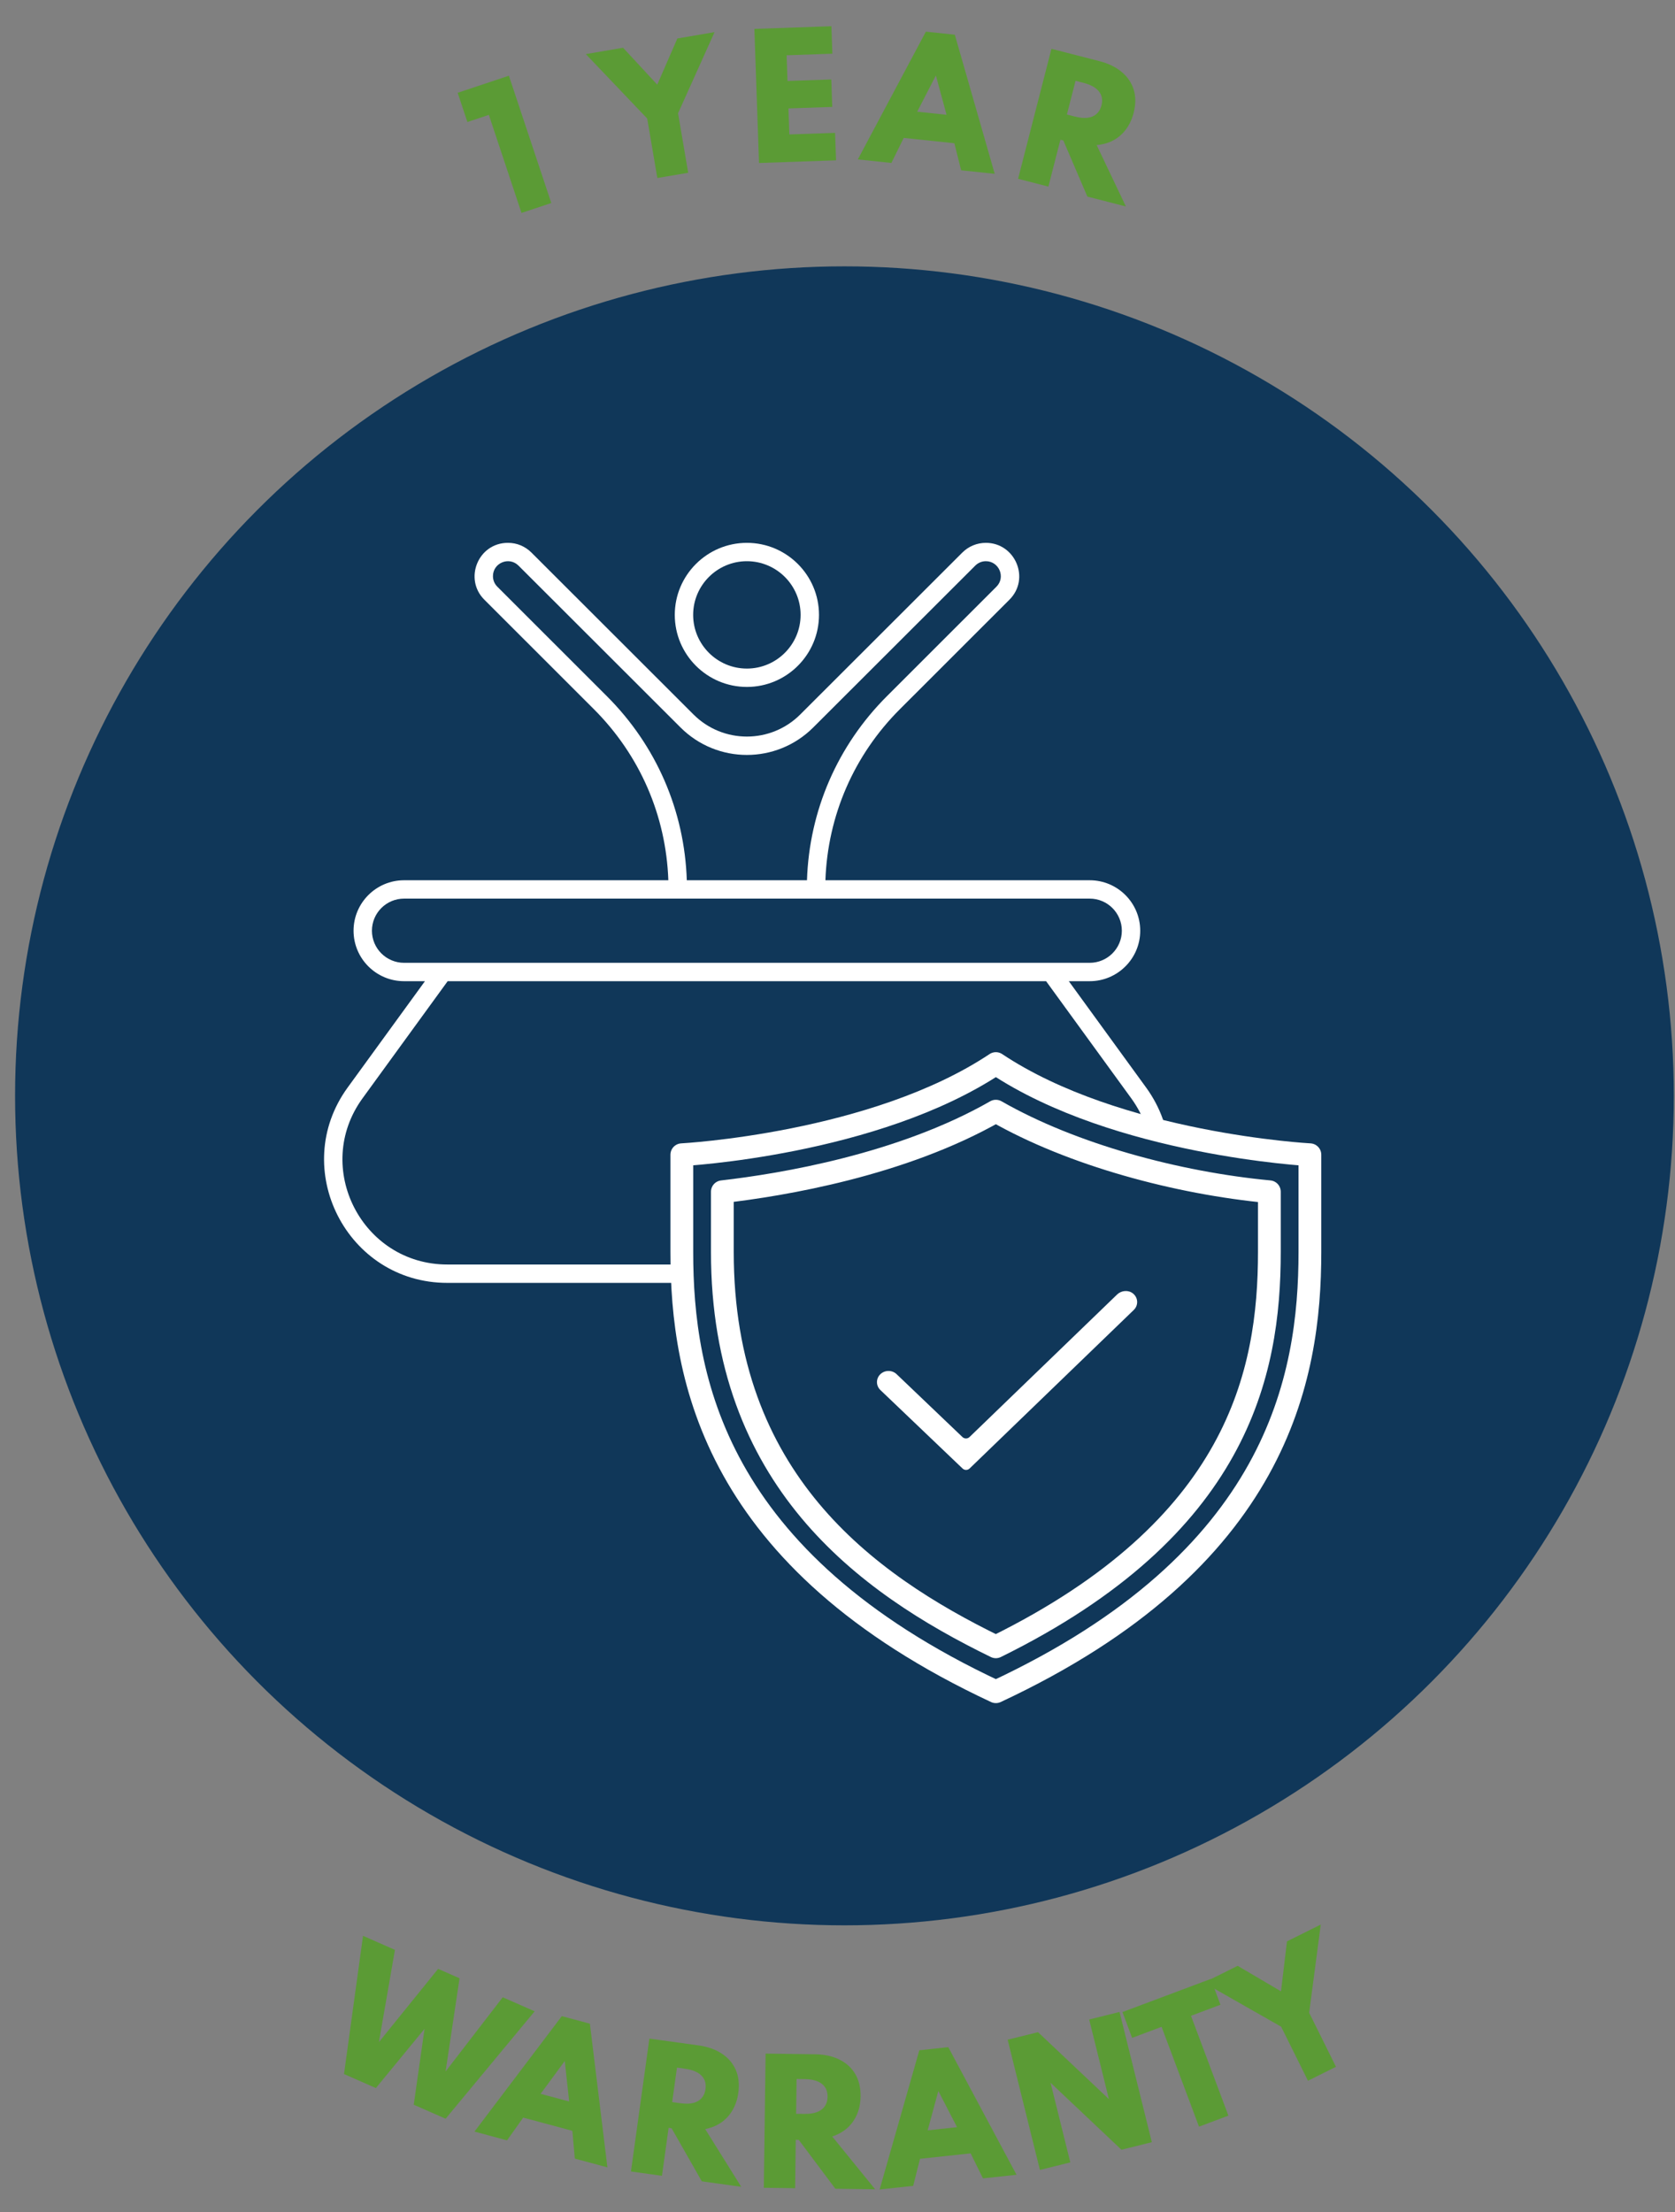
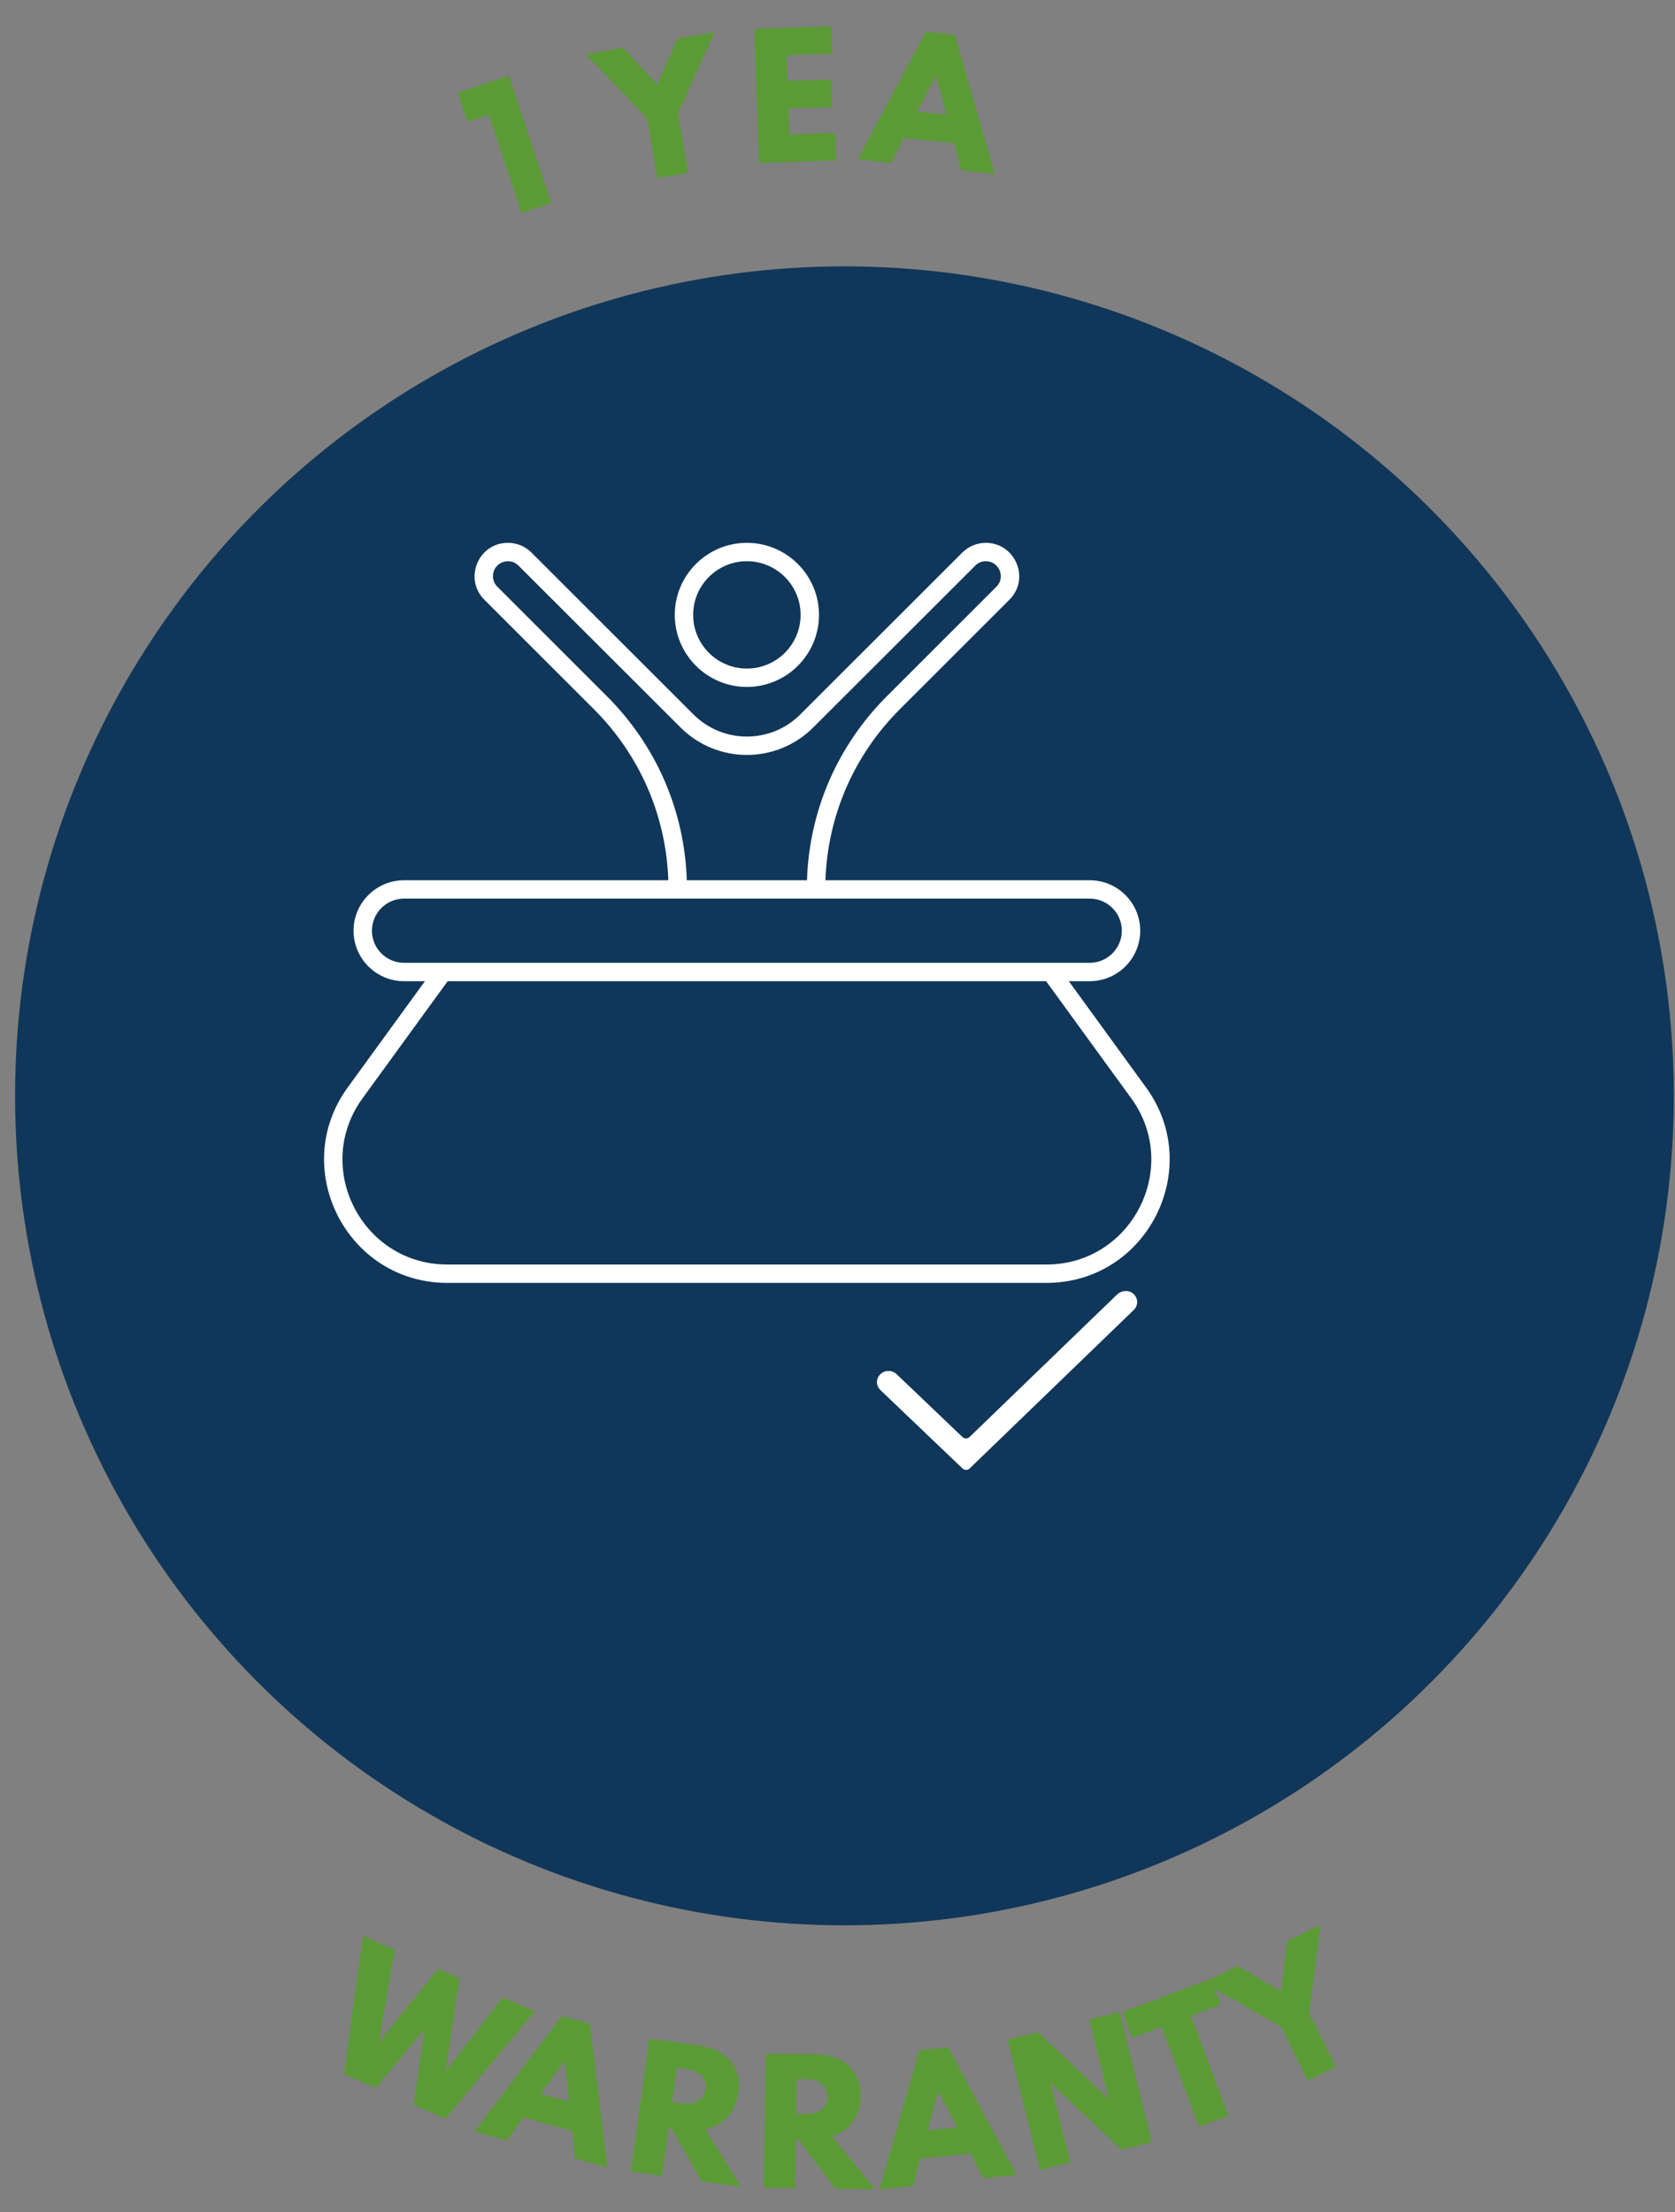
<svg xmlns="http://www.w3.org/2000/svg" width="103" height="136" viewBox="0 0 103 136" fill="none">
  <rect x="0" y="0" width="103" height="136" fill="#808080" stroke="none" />
  <path d="M80.43 127.931L78.78 124.608L74.025 121.9L76.107 120.866L78.772 122.434L79.139 119.361L81.217 118.329L80.504 123.752L82.154 127.074L80.43 127.931Z" fill="#5B9B35" />
  <path d="M73.73 130.754L71.429 124.616L69.617 125.295L69.022 123.708L74.454 121.672L75.049 123.259L73.237 123.938L75.537 130.076L73.73 130.754Z" fill="#5B9B35" />
  <path d="M63.947 133.415L61.963 125.408L63.831 124.945L68.19 129.062L66.976 124.165L68.845 123.702L70.829 131.71L68.961 132.173L64.602 128.055L65.816 132.952L63.947 133.415Z" fill="#5B9B35" />
  <path d="M54.091 134.616L56.532 126.057L58.312 125.866L62.508 133.713L60.445 133.934L59.687 132.396L56.574 132.73L56.154 134.394L54.091 134.616ZM57.045 130.98L58.85 130.786L57.701 128.561L57.045 130.98Z" fill="#5B9B35" />
  <path d="M46.969 134.512L47.079 126.263L50.129 126.304C50.699 126.312 51.194 126.42 51.615 126.629C52.035 126.835 52.36 127.129 52.588 127.512C52.816 127.895 52.927 128.357 52.92 128.897C52.914 129.3 52.841 129.666 52.7 129.994C52.562 130.319 52.365 130.598 52.109 130.831C51.852 131.061 51.541 131.237 51.176 131.359L53.813 134.604L51.368 134.571L49.118 131.566L48.933 131.563L48.894 134.538L46.969 134.512ZM48.955 129.964L49.46 129.97C49.767 129.974 50.025 129.938 50.236 129.861C50.447 129.78 50.608 129.661 50.716 129.502C50.828 129.344 50.886 129.151 50.889 128.924C50.894 128.574 50.776 128.306 50.535 128.12C50.294 127.933 49.945 127.837 49.489 127.831L48.984 127.824L48.955 129.964Z" fill="#5B9B35" />
  <path d="M38.799 133.511L39.932 125.34L42.953 125.758C43.517 125.837 43.995 126.005 44.387 126.265C44.779 126.521 45.064 126.854 45.243 127.262C45.422 127.67 45.474 128.142 45.4 128.677C45.345 129.076 45.227 129.43 45.046 129.738C44.869 130.044 44.639 130.296 44.356 130.496C44.073 130.692 43.743 130.828 43.365 130.904L45.579 134.451L43.157 134.116L41.298 130.854L41.114 130.829L40.706 133.776L38.799 133.511ZM41.334 129.244L41.834 129.313C42.138 129.356 42.399 129.351 42.618 129.301C42.838 129.247 43.011 129.148 43.139 129.005C43.27 128.861 43.351 128.677 43.382 128.453C43.43 128.106 43.346 127.825 43.13 127.61C42.914 127.395 42.58 127.256 42.128 127.194L41.628 127.124L41.334 129.244Z" fill="#5B9B35" />
  <path d="M29.177 131.057L34.546 123.959L36.274 124.424L37.351 133.257L35.347 132.718L35.196 131.01L32.173 130.197L31.18 131.597L29.177 131.057ZM33.245 128.735L34.998 129.207L34.73 126.717L33.245 128.735Z" fill="#5B9B35" />
  <path d="M21.154 127.519L22.323 119.021L24.286 119.885L23.3 125.557L26.941 121.052L28.259 121.631L27.401 127.36L30.914 122.799L32.878 123.662L27.401 130.266L25.442 129.405L26.105 124.742L23.113 128.381L21.154 127.519Z" fill="#5B9B35" />
-   <path d="M62.604 10.993L64.656 3.002L67.61 3.761C68.162 3.902 68.618 4.124 68.977 4.427C69.337 4.726 69.583 5.088 69.715 5.514C69.846 5.94 69.845 6.415 69.71 6.938C69.61 7.329 69.453 7.667 69.238 7.952C69.028 8.236 68.771 8.46 68.466 8.627C68.163 8.79 67.82 8.887 67.436 8.92L69.234 12.695L66.865 12.087L65.387 8.636L65.208 8.59L64.468 11.472L62.604 10.993ZM65.606 7.04L66.095 7.166C66.392 7.242 66.652 7.268 66.876 7.243C67.1 7.214 67.284 7.136 67.427 7.007C67.573 6.879 67.674 6.706 67.731 6.486C67.818 6.147 67.766 5.859 67.576 5.621C67.386 5.383 67.07 5.207 66.627 5.093L66.138 4.968L65.606 7.04Z" fill="#5B9B35" />
  <path d="M52.749 9.802L56.934 1.947L58.714 2.134L61.168 10.688L59.104 10.471L58.686 8.808L55.573 8.48L54.813 10.019L52.749 9.802ZM56.401 6.868L58.206 7.058L57.55 4.641L56.401 6.868Z" fill="#5B9B35" />
  <path d="M46.674 10.022L46.388 1.777L51.125 1.613L51.184 3.301L48.371 3.399L48.425 4.978L51.119 4.885L51.177 6.574L48.484 6.667L48.539 8.266L51.352 8.169L51.411 9.858L46.674 10.022Z" fill="#5B9B35" />
  <path d="M40.421 10.945L39.798 7.288L36.023 3.326L38.315 2.936L40.416 5.205L41.652 2.366L43.939 1.976L41.695 6.965L42.319 10.622L40.421 10.945Z" fill="#5B9B35" />
  <path d="M32.068 13.092L30.061 7.063L28.742 7.502L28.143 5.704L31.293 4.655L33.9 12.483L32.068 13.092Z" fill="#5B9B35" />
  <circle cx="51.927" cy="67.376" r="51" fill="#103759" />
  <g clip-path="url(#clip0_14_42)">
    <path d="M70.477 66.865L65.724 60.327H67.009C68.722 60.327 70.115 58.935 70.115 57.224C70.115 55.513 68.722 54.121 67.009 54.121H50.757C50.897 50.146 52.509 46.428 55.338 43.602L62.071 36.873C63.37 35.581 62.431 33.378 60.627 33.376C60.088 33.376 59.569 33.581 59.174 33.976L49.211 43.927C47.397 45.74 44.459 45.74 42.644 43.927L32.682 33.976C32.294 33.589 31.782 33.373 31.229 33.376C29.395 33.378 28.506 35.602 29.784 36.872L36.518 43.602C39.346 46.428 40.958 50.146 41.098 54.121H24.846C23.134 54.121 21.741 55.513 21.741 57.224C21.741 58.935 23.134 60.327 24.846 60.327H26.131L21.378 66.865C17.756 71.847 21.329 78.876 27.505 78.876H64.351C70.537 78.876 74.091 71.837 70.477 66.865ZM37.317 42.803L30.582 36.072C30.409 35.9 30.313 35.671 30.313 35.426C30.312 34.605 31.306 34.199 31.883 34.775L41.845 44.725C44.102 46.98 47.754 46.98 50.01 44.725L59.973 34.775C60.147 34.601 60.378 34.505 60.624 34.505C61.43 34.505 61.857 35.49 61.273 36.073L54.539 42.803C51.496 45.843 49.763 49.844 49.623 54.121H42.233C42.093 49.844 40.36 45.843 37.317 42.803H37.317ZM22.871 57.224C22.871 56.136 23.757 55.25 24.846 55.25H67.009C68.098 55.25 68.985 56.135 68.985 57.224C68.985 58.312 68.098 59.197 67.009 59.197H24.846C23.757 59.197 22.871 58.312 22.871 57.224ZM64.351 77.746H27.505C22.259 77.746 19.206 71.775 22.293 67.528L27.528 60.327H64.327L69.563 67.528C72.644 71.768 69.604 77.746 64.351 77.746Z" fill="white" />
    <path d="M45.928 42.235C48.372 42.235 50.362 40.248 50.362 37.805C50.362 35.363 48.372 33.376 45.928 33.376C43.483 33.376 41.494 35.363 41.494 37.805C41.494 40.248 43.483 42.235 45.928 42.235ZM45.928 34.505C47.749 34.505 49.231 35.985 49.231 37.805C49.231 39.625 47.749 41.106 45.928 41.106C44.106 41.106 42.624 39.625 42.624 37.805C42.624 35.985 44.106 34.505 45.928 34.505Z" fill="white" />
  </g>
-   <path d="M61.238 65.391C68.712 70.373 80.549 70.997 80.549 70.997V76.977C80.549 84.702 78.588 95.913 61.238 104.013C43.888 95.913 41.927 84.702 41.927 76.977V70.997C41.927 70.997 53.764 70.373 61.238 65.391Z" fill="#103759" stroke="white" stroke-width="1.4" stroke-linecap="round" stroke-linejoin="round" />
-   <path d="M78.057 73.273C72.401 72.741 65.927 71.003 61.238 68.318C55.46 71.627 48.126 72.847 44.419 73.273V76.977C44.419 90.93 53.183 97.323 61.236 101.251C76.116 93.922 78.057 84.456 78.057 76.977V73.273Z" stroke="white" stroke-width="1.4" stroke-linecap="round" stroke-linejoin="round" />
  <path d="M69.719 80.54C70.013 80.257 69.995 79.787 69.667 79.525C69.381 79.297 68.955 79.338 68.693 79.591L59.617 88.355C59.498 88.47 59.305 88.47 59.185 88.356L55.136 84.49C54.858 84.223 54.408 84.226 54.132 84.495C53.856 84.764 53.859 85.198 54.138 85.465L59.191 90.29C59.31 90.404 59.503 90.404 59.622 90.289L69.719 80.54V80.54Z" fill="white" />
  <defs>
    <clipPath id="clip0_14_42">
      <rect width="52" height="45.5" fill="white" transform="translate(19.927 33.376)" />
    </clipPath>
  </defs>
</svg>